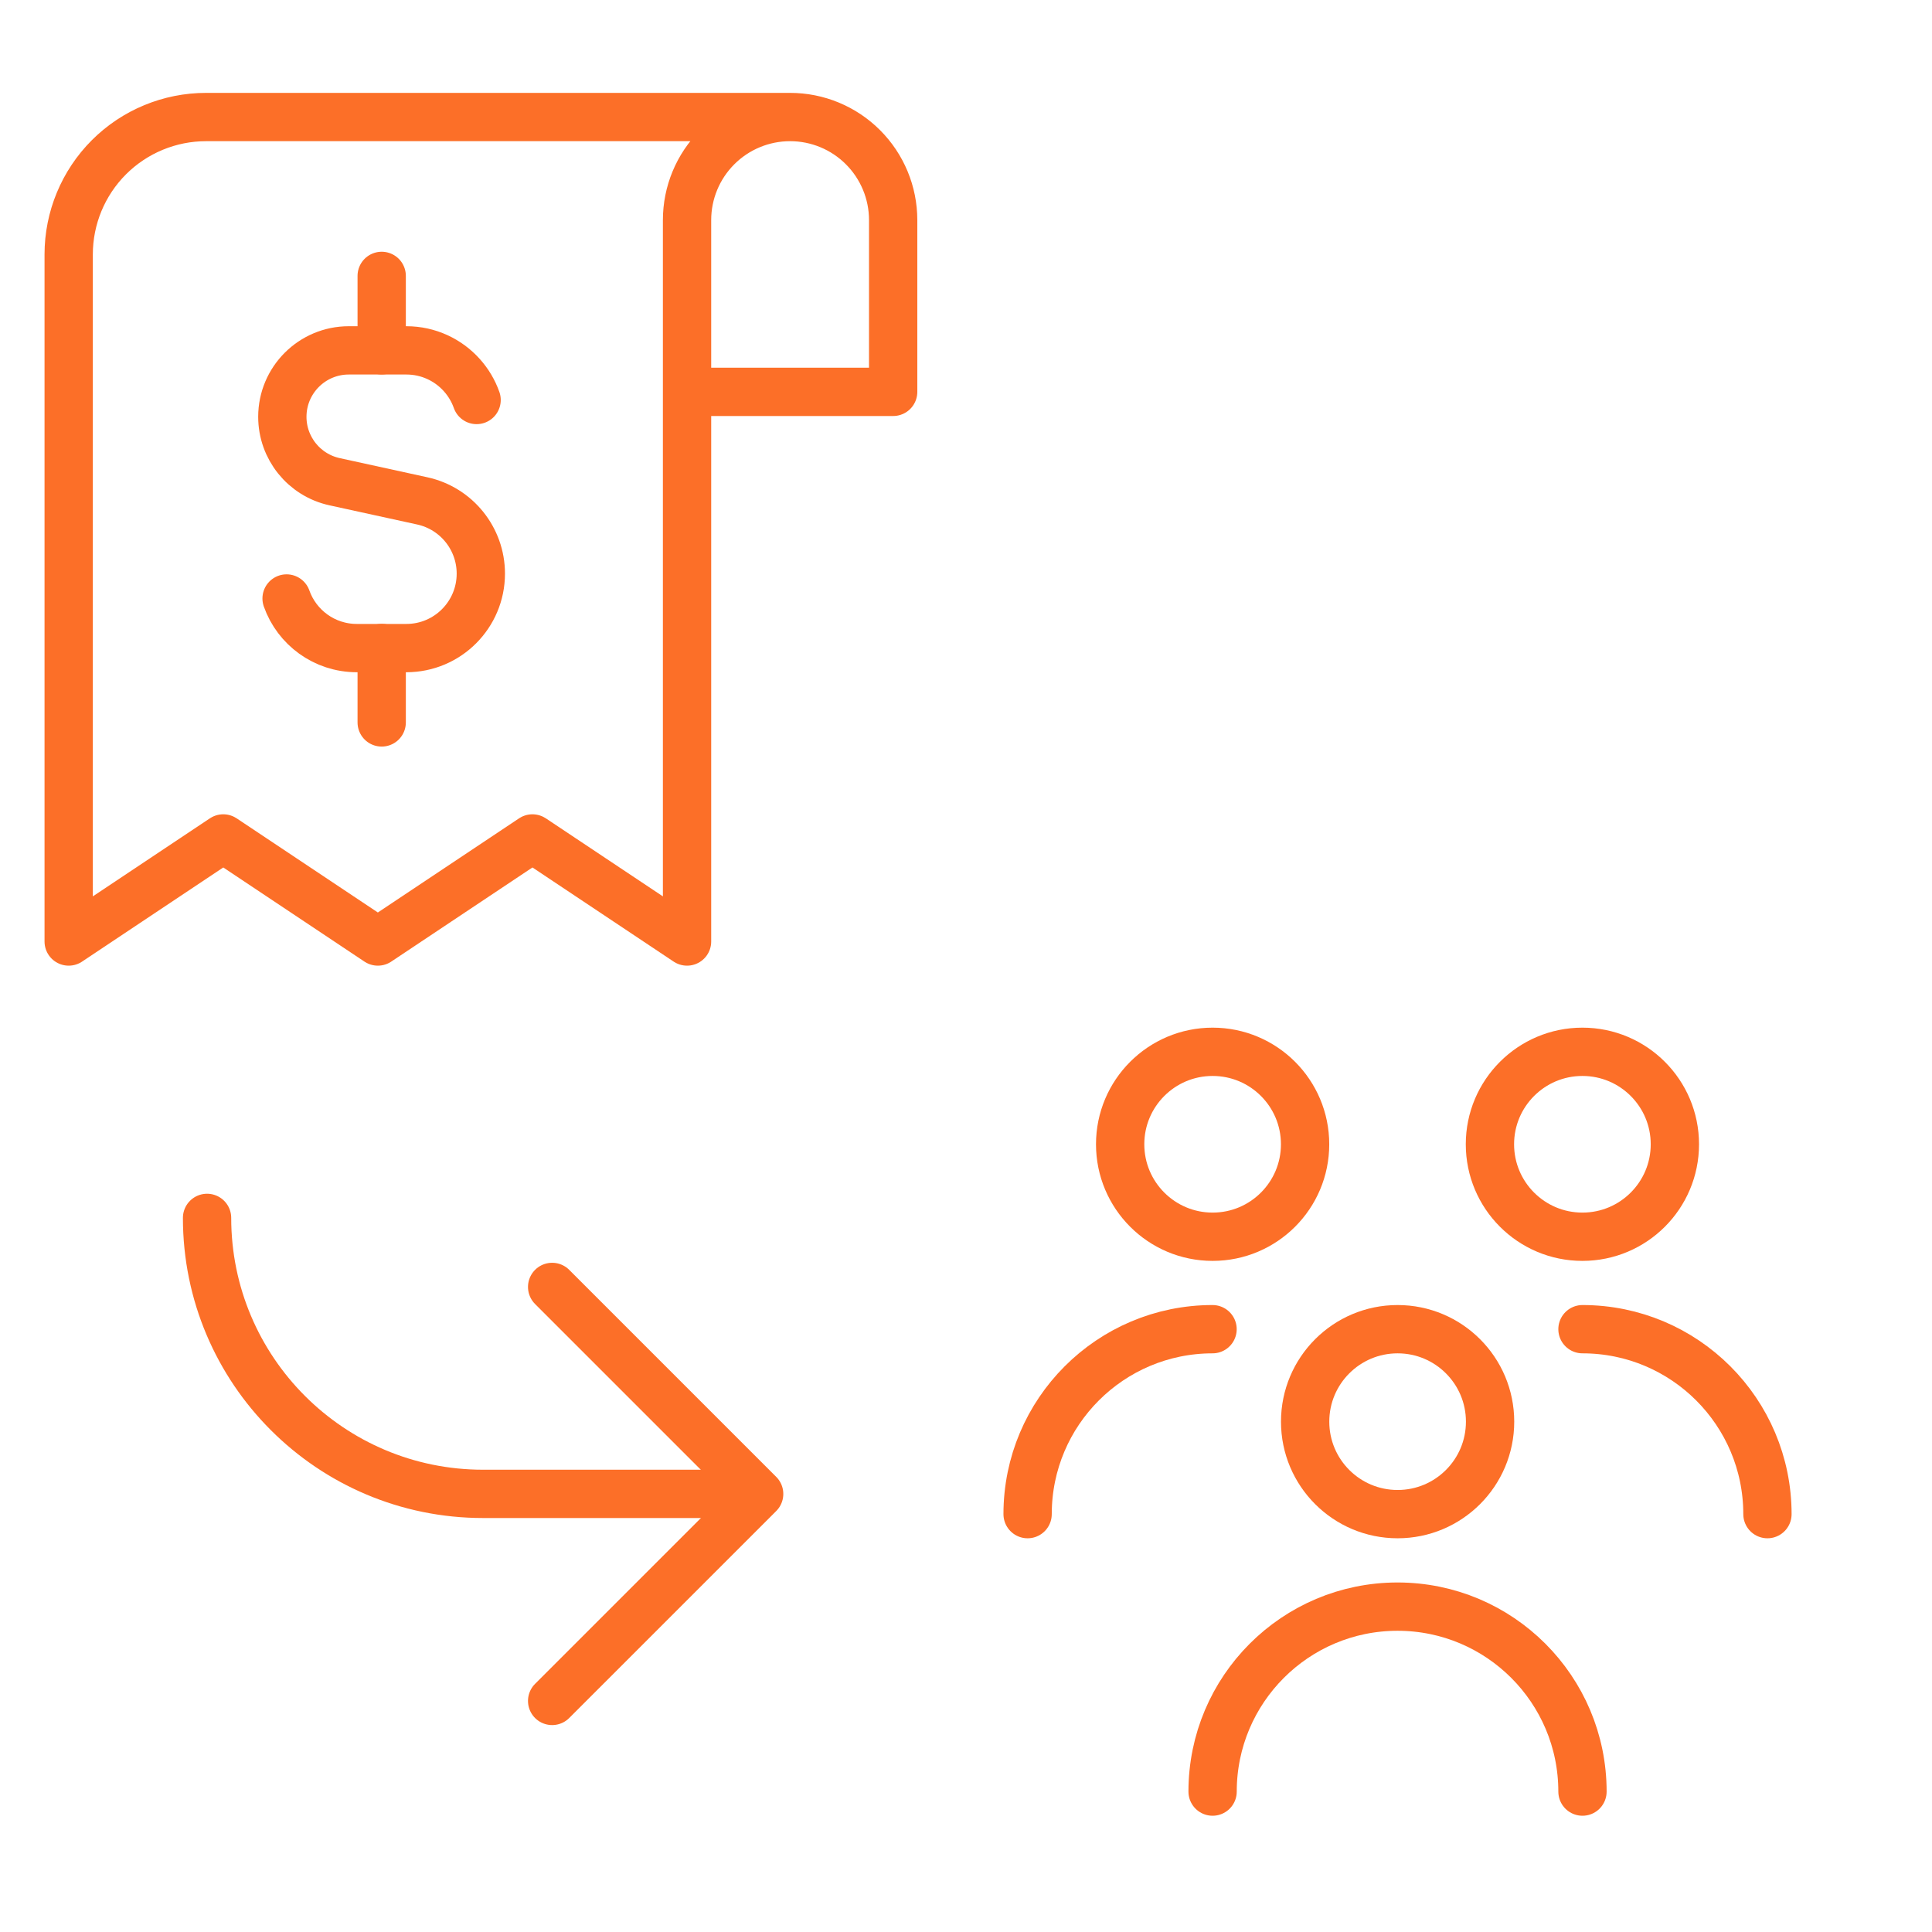
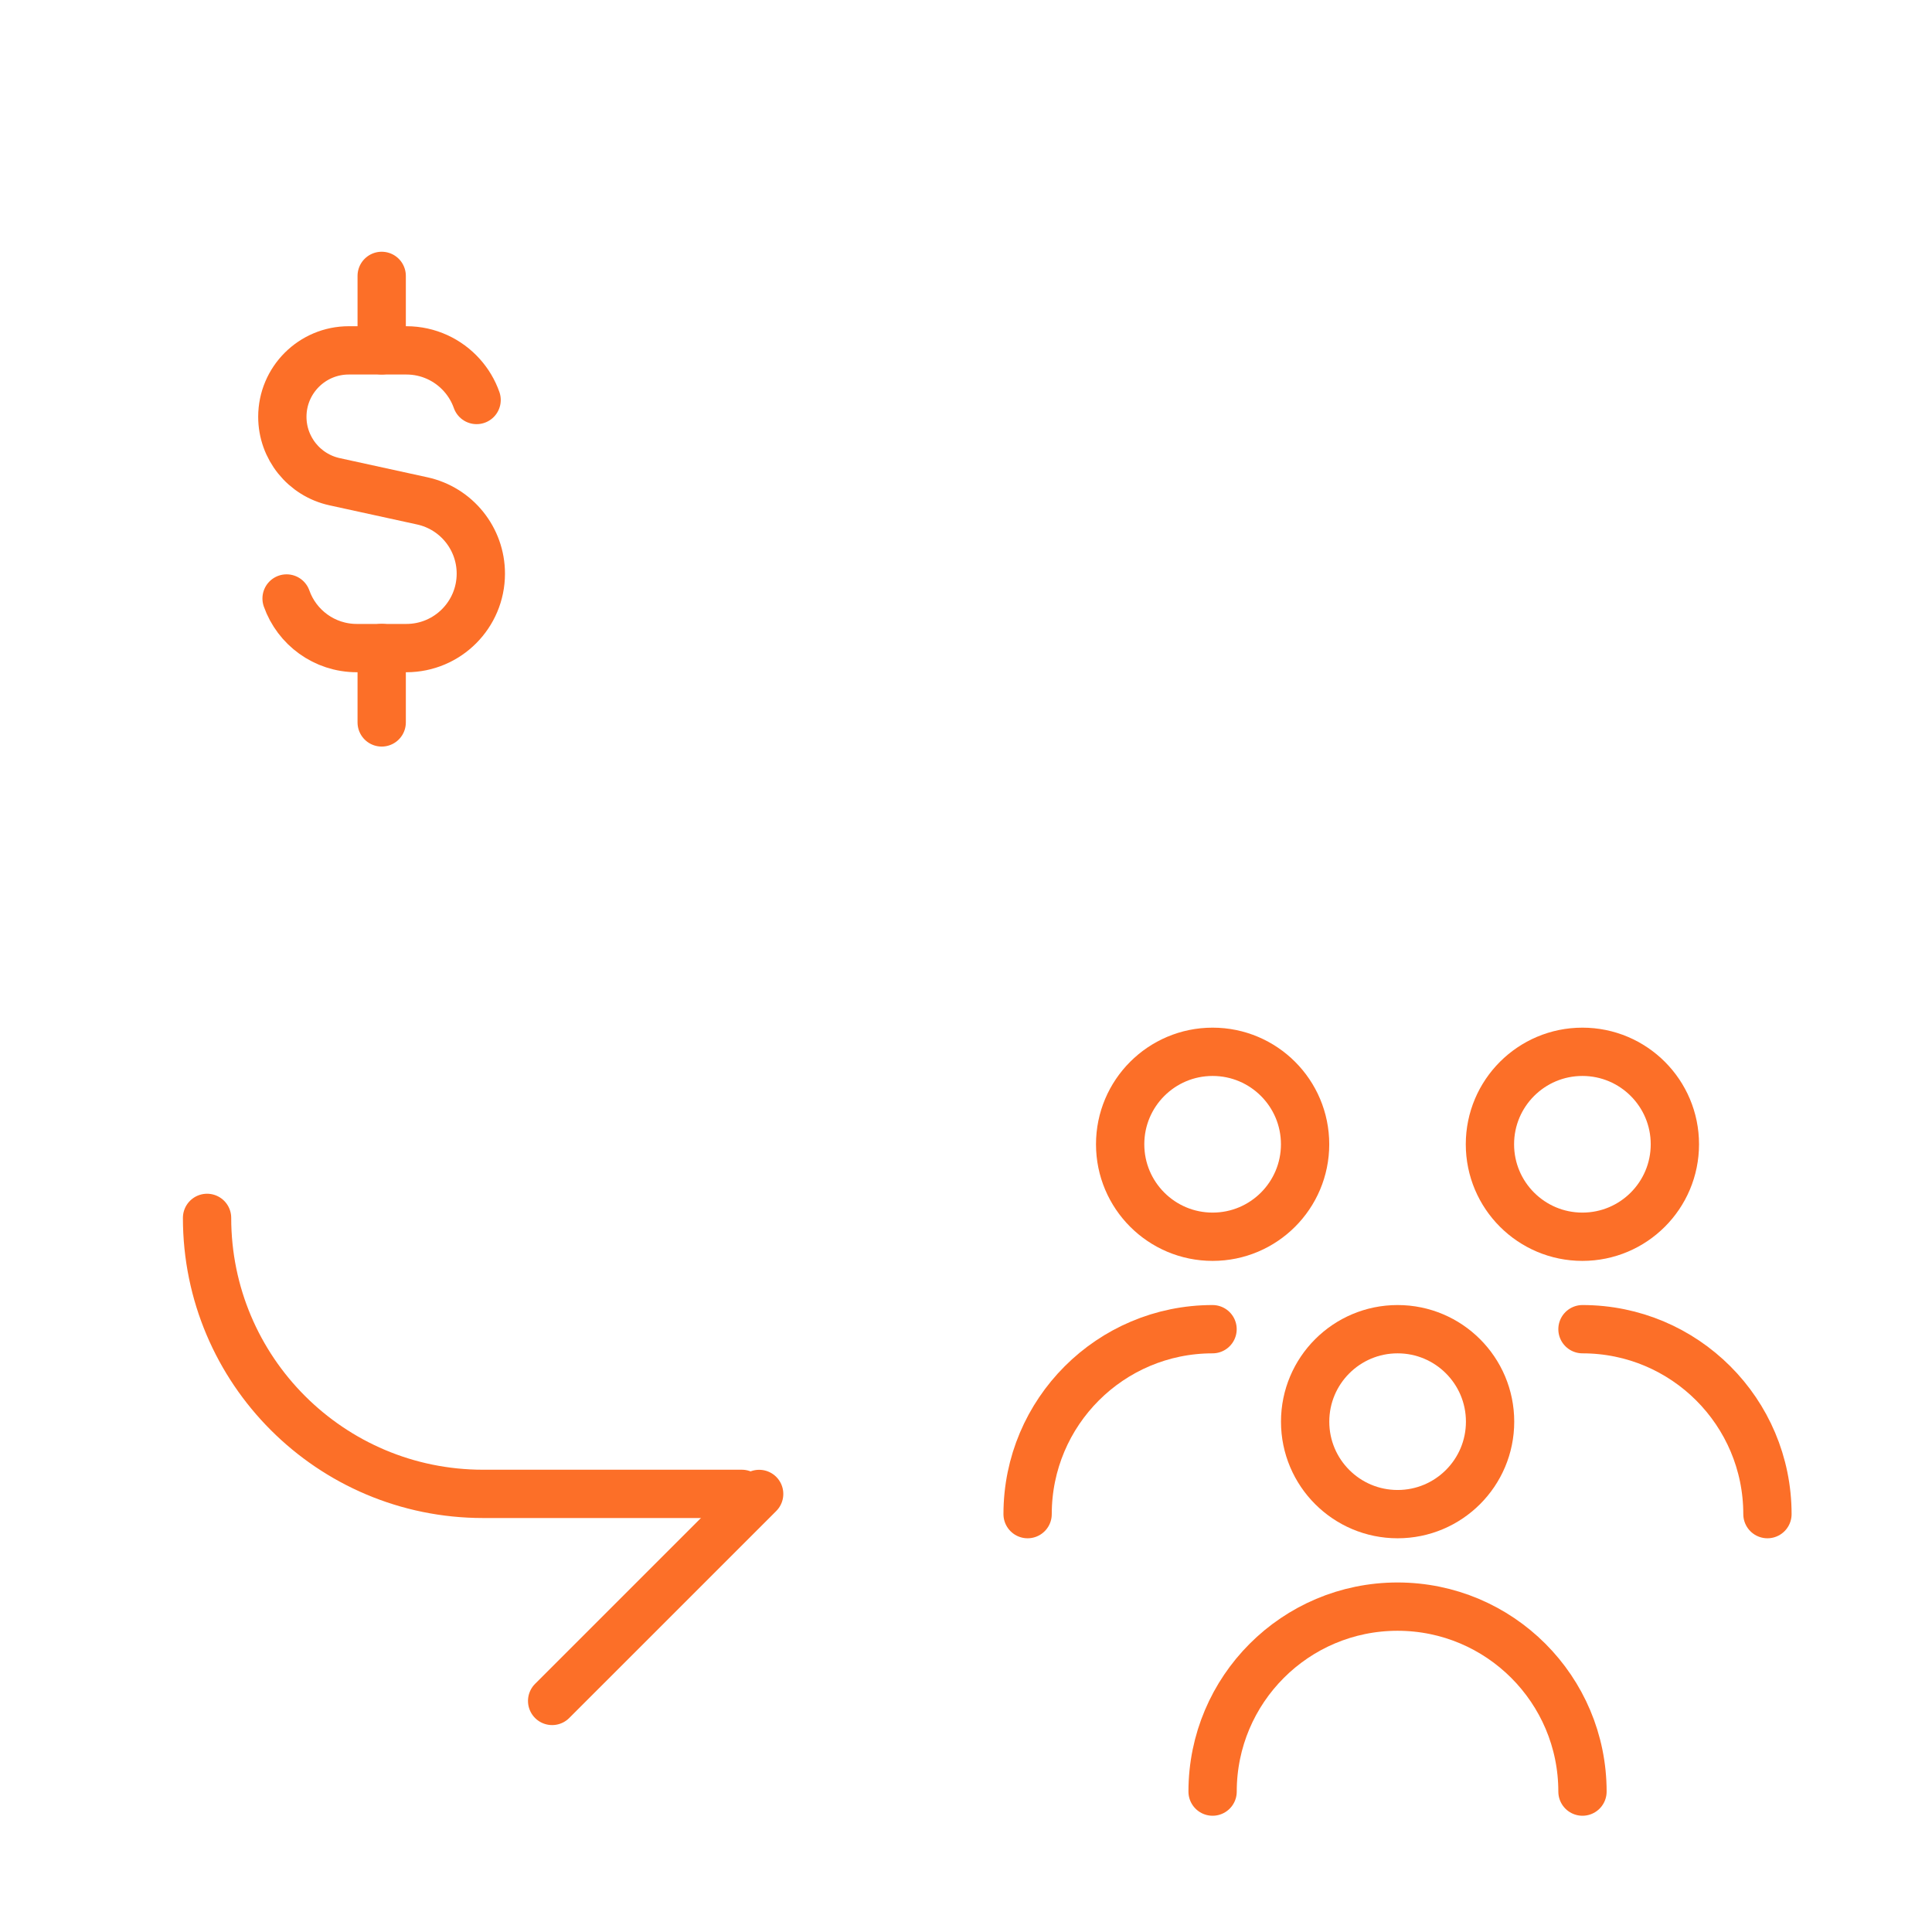
<svg xmlns="http://www.w3.org/2000/svg" width="80" height="80" viewBox="0 0 80 80" fill="none">
  <path d="M8.574 50.43C8.574 56.742 13.691 61.858 20.003 61.858L30.717 61.858" stroke="#FC6F28" stroke-width="2" stroke-linecap="round" stroke-linejoin="round" />
-   <path d="M22.863 70.432L31.435 61.861L22.863 53.289" stroke="#FC6F28" stroke-width="2" stroke-linecap="round" stroke-linejoin="round" />
+   <path d="M22.863 70.432L31.435 61.861" stroke="#FC6F28" stroke-width="2" stroke-linecap="round" stroke-linejoin="round" />
  <path d="M50.212 51.211C52.327 51.211 54.041 49.497 54.041 47.382C54.041 45.267 52.327 43.553 50.212 43.553C48.097 43.553 46.383 45.267 46.383 47.382C46.383 49.497 48.097 51.211 50.212 51.211Z" stroke="#FC6F28" stroke-width="2" stroke-linecap="round" stroke-linejoin="round" />
  <path d="M42.551 62.697C42.551 58.468 45.98 55.039 50.209 55.039" stroke="#FC6F28" stroke-width="2" stroke-linecap="round" stroke-linejoin="round" />
  <path d="M73.186 62.697C73.186 58.468 69.757 55.039 65.527 55.039" stroke="#FC6F28" stroke-width="2" stroke-linecap="round" stroke-linejoin="round" />
  <path d="M65.524 51.211C67.639 51.211 69.353 49.497 69.353 47.382C69.353 45.267 67.639 43.553 65.524 43.553C63.41 43.553 61.695 45.267 61.695 47.382C61.695 49.497 63.41 51.211 65.524 51.211Z" stroke="#FC6F28" stroke-width="2" stroke-linecap="round" stroke-linejoin="round" />
  <path d="M65.527 74.186C65.527 69.956 62.099 66.527 57.869 66.527C53.64 66.527 50.211 69.956 50.211 74.186" stroke="#FC6F28" stroke-width="2" stroke-linecap="round" stroke-linejoin="round" />
  <path d="M57.872 62.697C59.987 62.697 61.701 60.983 61.701 58.868C61.701 56.753 59.987 55.039 57.872 55.039C55.757 55.039 54.043 56.753 54.043 58.868C54.043 60.983 55.757 62.697 57.872 62.697Z" stroke="#FC6F28" stroke-width="2" stroke-linecap="round" stroke-linejoin="round" />
-   <path d="M32.716 4.846H8.534C7.025 4.846 5.577 5.445 4.51 6.512C3.443 7.579 2.844 9.027 2.844 10.536V38.986L9.245 34.718L15.646 38.986L22.047 34.718L28.449 38.986V9.113C28.449 7.981 28.898 6.896 29.699 6.096C30.499 5.295 31.585 4.846 32.716 4.846ZM32.716 4.846C33.848 4.846 34.934 5.295 35.734 6.096C36.534 6.896 36.984 7.981 36.984 9.113V16.226H28.449" stroke="#FC6F28" stroke-width="2" stroke-linecap="round" stroke-linejoin="round" />
  <path d="M19.735 16.563C19.6 16.18 19.391 15.832 19.125 15.535C18.561 14.905 17.741 14.508 16.828 14.508H14.443C12.923 14.508 11.691 15.74 11.691 17.259C11.691 18.552 12.592 19.671 13.855 19.947L17.487 20.741C18.902 21.051 19.91 22.305 19.91 23.753C19.91 25.455 18.53 26.836 16.828 26.836H14.774C13.431 26.836 12.29 25.979 11.867 24.782" stroke="#FC6F28" stroke-width="2" stroke-linecap="round" stroke-linejoin="round" />
  <path d="M15.805 14.506V11.424" stroke="#FC6F28" stroke-width="2" stroke-linecap="round" stroke-linejoin="round" />
  <path d="M15.805 29.914V26.832" stroke="#FC6F28" stroke-width="2" stroke-linecap="round" stroke-linejoin="round" />
</svg>